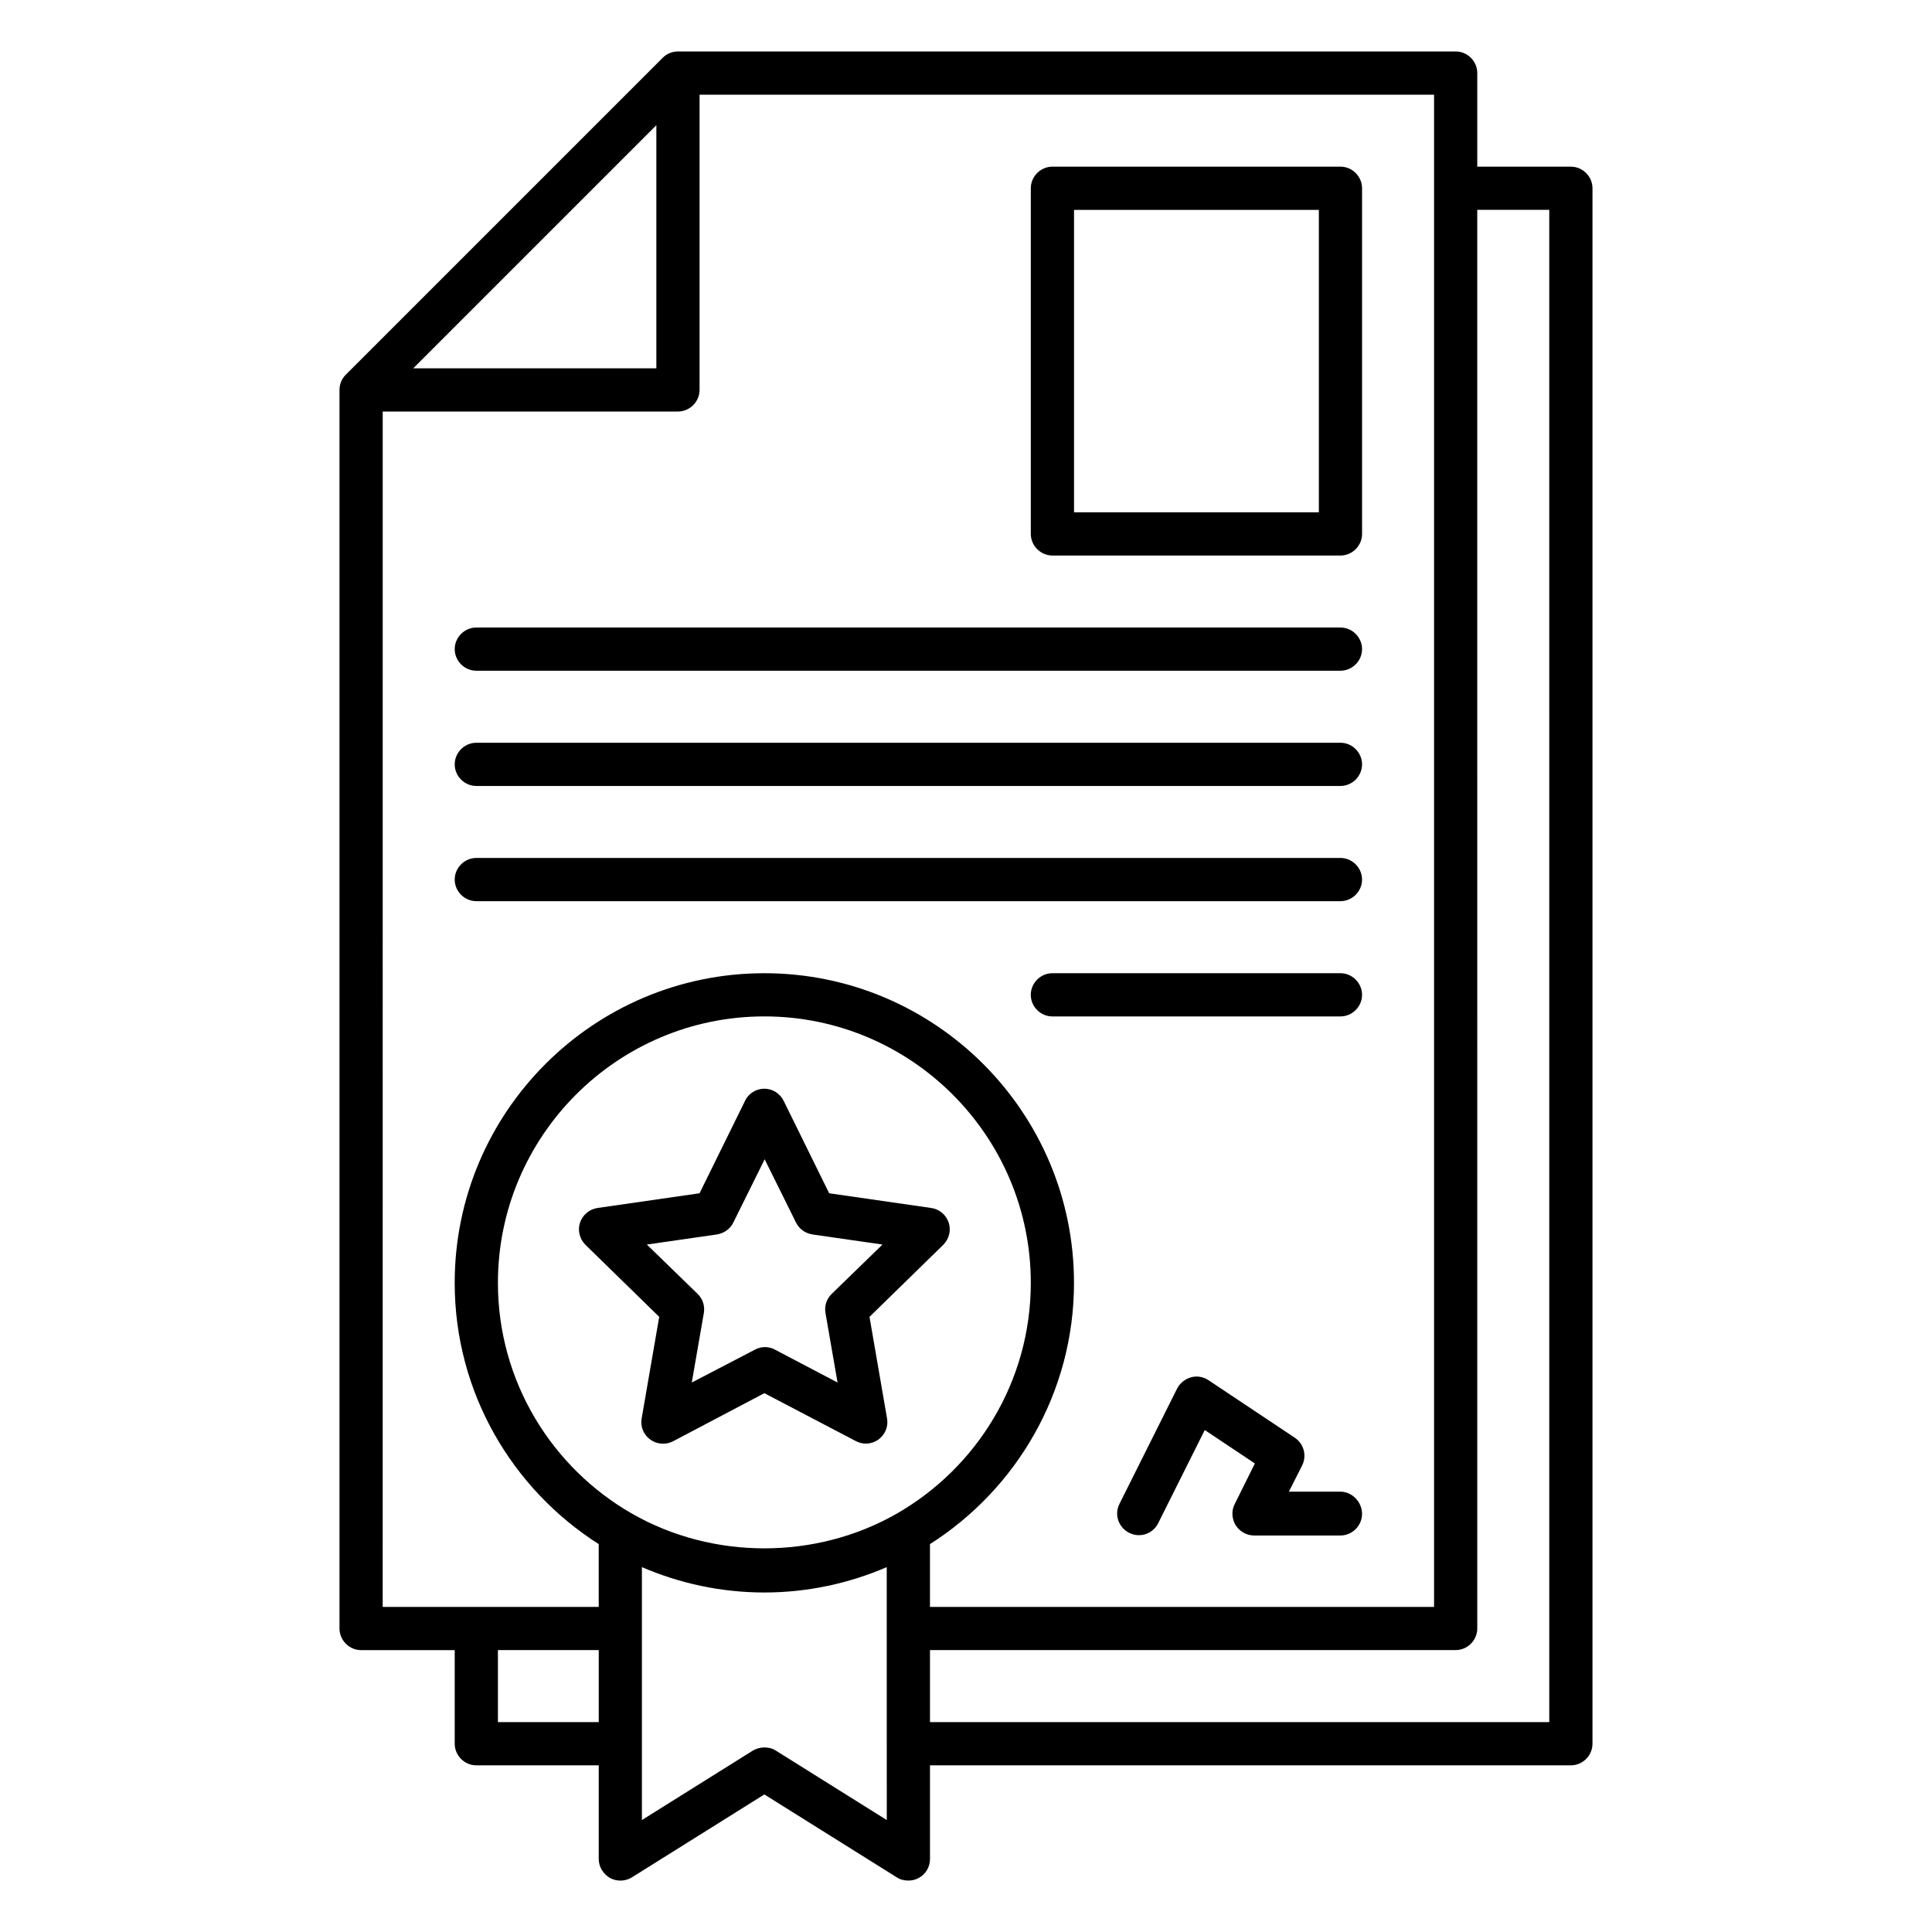
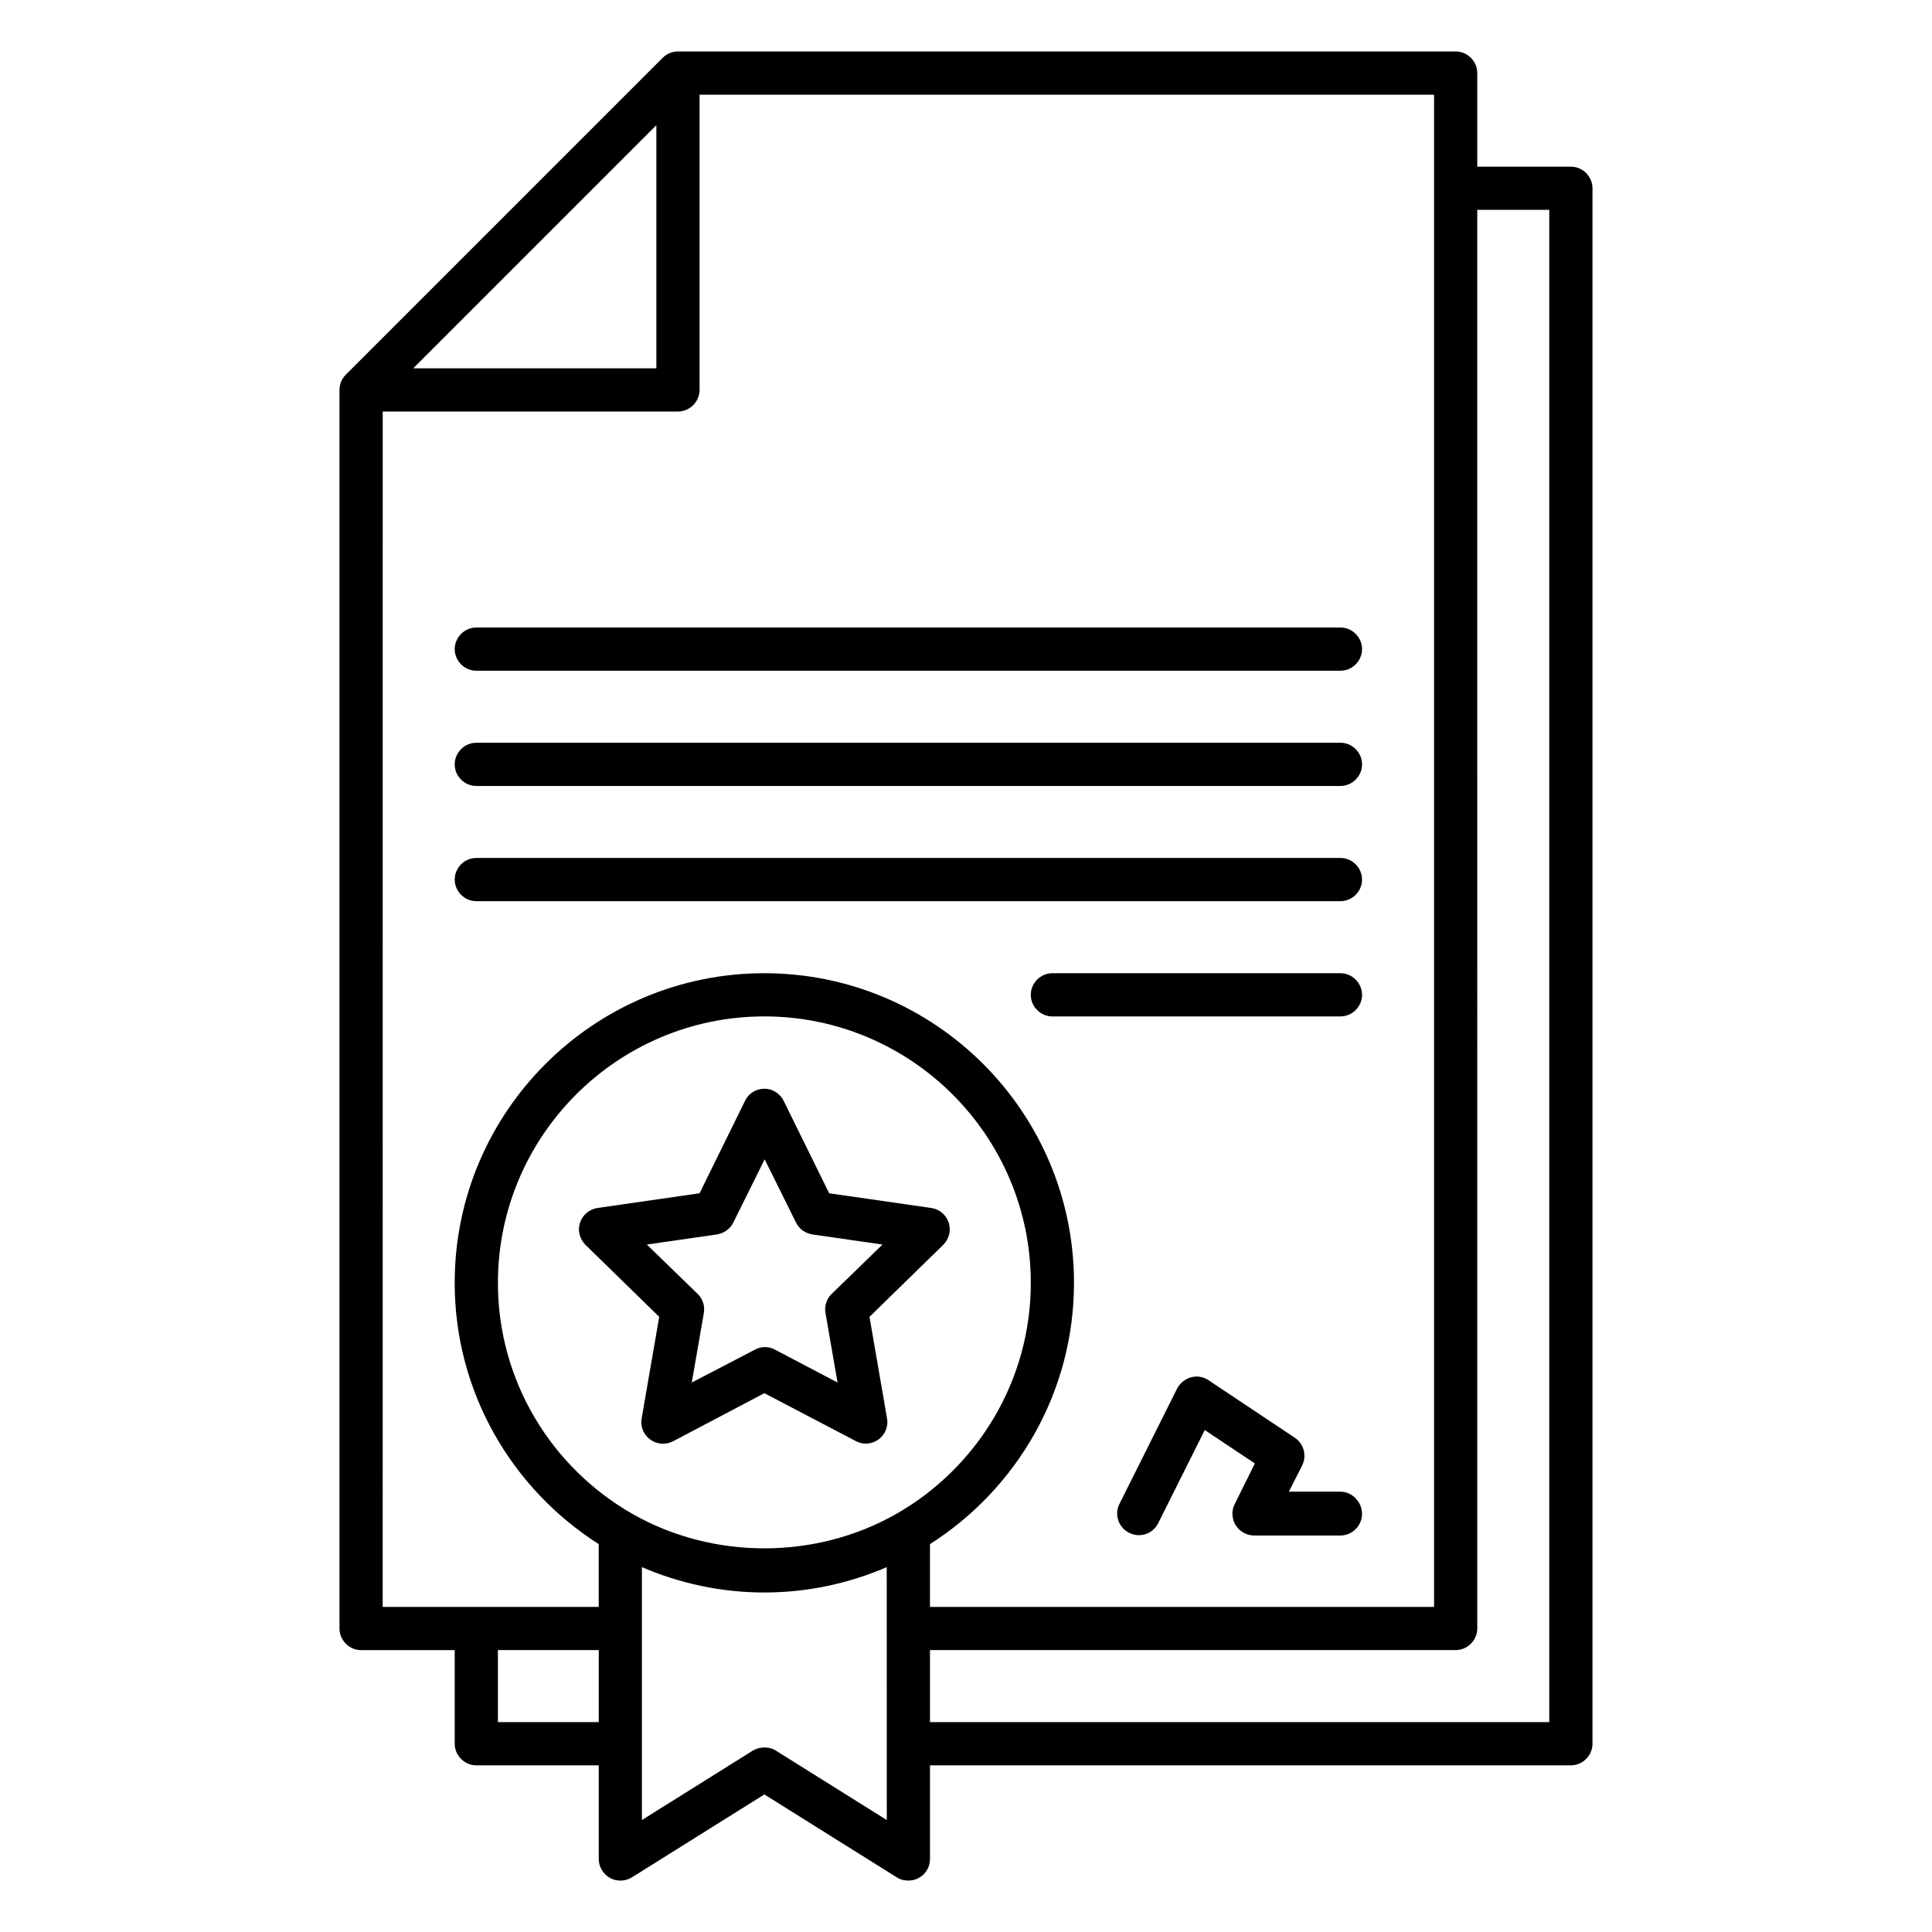
<svg xmlns="http://www.w3.org/2000/svg" fill="#000000" width="800px" height="800px" version="1.1" viewBox="144 144 512 512">
  <g>
-     <path d="m422.9 291.22h76.336c3.129 0 5.727-2.594 5.727-5.727l-0.004-91.602c0-3.129-2.594-5.727-5.727-5.727h-76.332c-3.129 0-5.727 2.594-5.727 5.727v91.602c0.004 3.129 2.598 5.727 5.727 5.727zm5.727-91.602h64.883v80.152h-64.883z" />
    <path d="m270.23 321.75h229c3.129 0 5.727-2.594 5.727-5.727 0-3.129-2.594-5.727-5.727-5.727l-229 0.004c-3.129 0-5.727 2.594-5.727 5.727 0 3.129 2.598 5.723 5.727 5.723z" />
    <path d="m270.23 352.29h229c3.129 0 5.727-2.594 5.727-5.727 0-3.129-2.594-5.727-5.727-5.727l-229 0.004c-3.129 0-5.727 2.594-5.727 5.727 0 3.129 2.598 5.723 5.727 5.723z" />
    <path d="m270.23 382.82h229c3.129 0 5.727-2.594 5.727-5.727 0-3.129-2.594-5.727-5.727-5.727h-229c-3.129 0-5.727 2.594-5.727 5.727 0 3.129 2.598 5.727 5.727 5.727z" />
    <path d="m499.23 401.91h-76.336c-3.129 0-5.727 2.594-5.727 5.727 0 3.129 2.594 5.727 5.727 5.727h76.336c3.129 0 5.727-2.594 5.727-5.727-0.004-3.129-2.598-5.727-5.727-5.727z" />
    <path d="m560.3 188.17h-24.809v-24.809c0-3.129-2.594-5.727-5.727-5.727l-206.1 0.004c-1.527 0-2.977 0.609-4.047 1.68l-83.969 83.969c-1.07 1.07-1.68 2.519-1.68 4.047v328.24c0 3.129 2.594 5.727 5.727 5.727h24.809v24.805c0 3.129 2.594 5.727 5.727 5.727h32.441v24.809c0 2.062 1.145 3.969 2.977 5.039 1.832 0.992 4.047 0.918 5.801-0.152l35.113-21.984 35.113 21.984c0.918 0.609 1.984 0.84 3.055 0.84 0.992 0 1.91-0.23 2.75-0.688 1.832-0.992 2.977-2.902 2.977-5.039v-24.809h169.84c3.129 0 5.727-2.594 5.727-5.727v-412.21c0-3.129-2.598-5.727-5.727-5.727zm-242.36-10.992v64.426h-64.426zm-72.516 75.879h78.242c3.129 0 5.727-2.594 5.727-5.727v-78.242h194.65v400.76h-133.59v-16.641c22.902-14.578 38.168-40.152 38.168-69.234 0-45.266-36.793-82.059-82.059-82.059-45.27-0.004-82.062 36.789-82.062 82.055 0 29.082 15.266 54.656 38.168 69.234v16.641h-57.25zm30.531 230.91c0-38.93 31.68-70.609 70.609-70.609s70.609 31.68 70.609 70.609c0 26.184-14.352 49.008-35.496 61.145-21.449 12.289-48.777 12.289-70.227 0-21.145-12.137-35.496-34.961-35.496-61.145zm0 116.41v-19.082h26.719v19.082zm103.05 25.953-29.391-18.398c-0.918-0.609-1.984-0.84-3.055-0.84s-2.137 0.305-3.055 0.84l-29.391 18.398v-67.023c9.922 4.273 20.914 6.719 32.441 6.719s22.52-2.441 32.441-6.719zm175.57-25.953h-164.12v-19.082l139.31-0.004c3.129 0 5.727-2.594 5.727-5.727l-0.004-375.95h19.082z" />
    <path d="m499.23 539.31h-13.664l3.512-6.945c1.297-2.594 0.457-5.727-1.91-7.328l-22.902-15.266c-1.375-0.918-3.055-1.223-4.656-0.762-1.602 0.457-2.902 1.527-3.664 2.977l-15.266 30.535c-1.449 2.824-0.305 6.258 2.594 7.711 0.84 0.383 1.68 0.609 2.519 0.609 2.137 0 4.121-1.145 5.113-3.129l12.367-24.734 13.281 8.855-5.344 10.762c-0.918 1.754-0.762 3.894 0.23 5.574 1.07 1.68 2.902 2.75 4.887 2.75h22.902c3.129 0 5.727-2.594 5.727-5.727-0.004-3.133-2.598-5.883-5.727-5.883z" />
    <path d="m370.76 525.88c0.84 0.457 1.754 0.688 2.672 0.688 1.223 0 2.367-0.383 3.359-1.07 1.754-1.297 2.672-3.434 2.289-5.574l-4.656-26.945 19.543-19.082c1.527-1.527 2.137-3.816 1.449-5.879s-2.441-3.586-4.656-3.894l-27.023-3.894-12.062-24.504c-0.992-1.984-2.977-3.207-5.113-3.207s-4.199 1.223-5.113 3.207l-12.062 24.504-27.023 3.894c-2.137 0.305-3.969 1.832-4.656 3.894s-0.078 4.352 1.449 5.879l19.543 19.082-4.656 26.945c-0.383 2.137 0.535 4.352 2.289 5.574 1.754 1.297 4.121 1.449 6.031 0.457l24.199-12.746zm-43.434-15.496 3.207-18.473c0.305-1.832-0.305-3.742-1.68-5.039l-13.434-13.055 18.551-2.672c1.91-0.305 3.512-1.449 4.352-3.129l8.32-16.793 8.32 16.793c0.84 1.68 2.441 2.824 4.352 3.129l18.551 2.672-13.434 13.055c-1.375 1.297-1.984 3.207-1.68 5.039l3.207 18.473-16.566-8.703c-0.84-0.457-1.754-0.688-2.672-0.688-0.918 0-1.832 0.23-2.672 0.688z" />
  </g>
</svg>